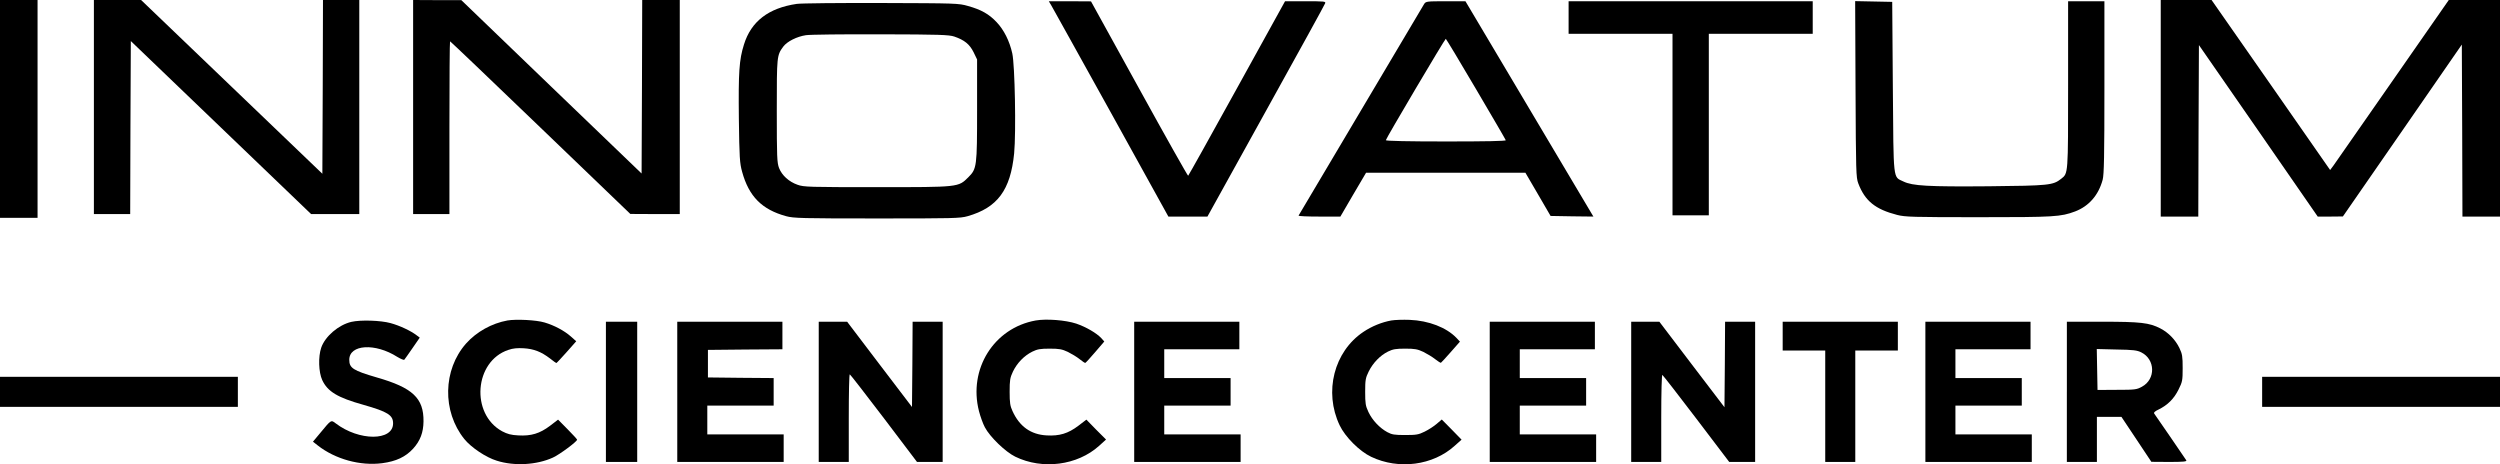
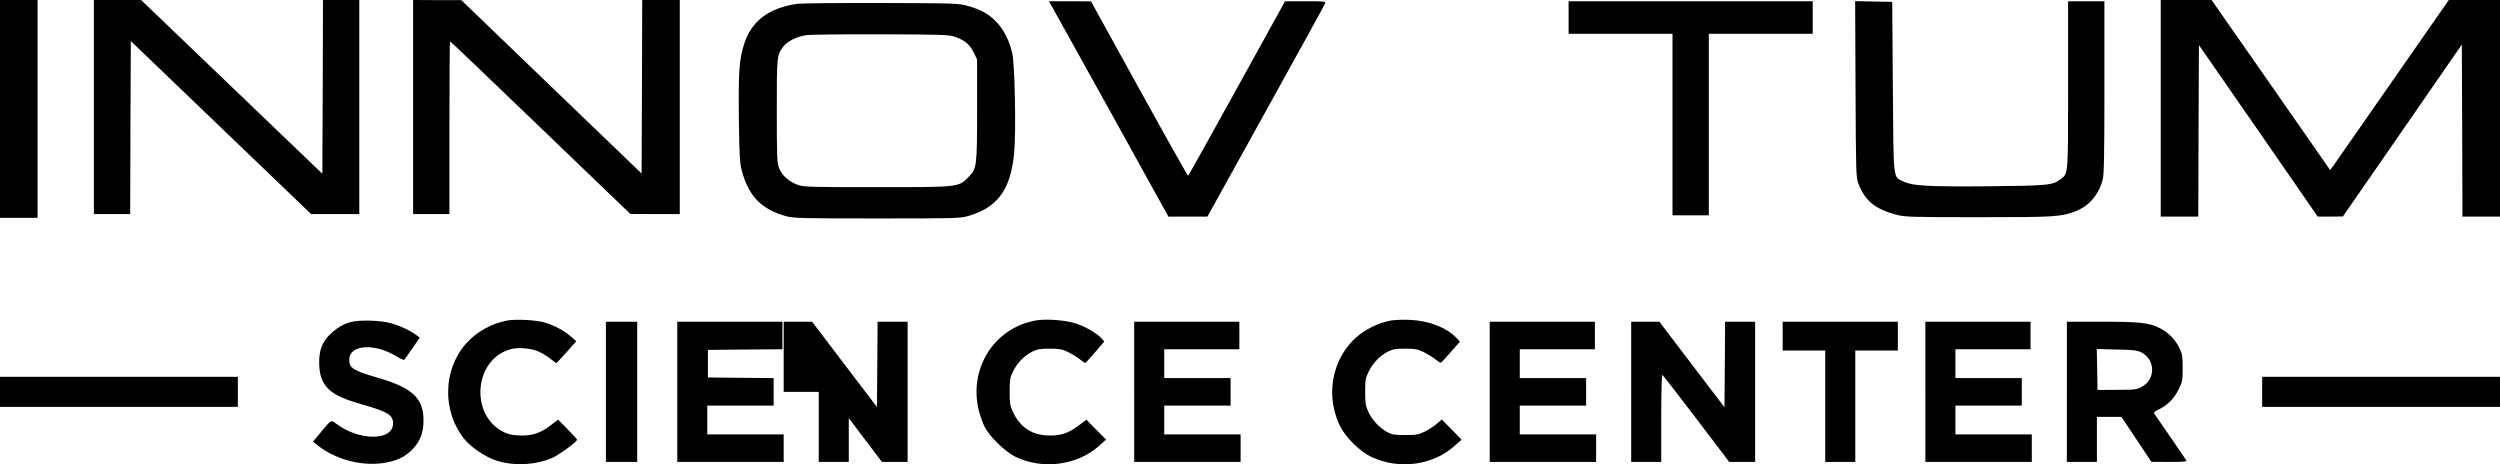
<svg xmlns="http://www.w3.org/2000/svg" version="1.0" width="1997pt" height="370.878pt" viewBox="0 0 1997 370.878" preserveAspectRatio="xMidYMid meet">
  <g transform="translate(0,371) scale(0.1,-0.1)" fill="#000000" stroke="none">
    <path d="M0 2840 l0 -870 150 0 150 0 0 870 0 870 -150 0 -150 0 0 -870z" />
    <path d="M750 2855 l0 -855 145 0 145 0 2 691 3 691 720 -691 720 -691 193 0 192 0 0 855 0 855 -145 0 -145 0 -2 -694 -3 -694 -724 694 -724 694 -188 0 -189 0 0 -855z" />
    <path d="M3300 2855 l0 -855 145 0 145 0 0 690 c0 380 2 690 5 690 3 0 328 -310 723 -690 l717 -689 198 -1 197 0 0 855 0 855 -150 0 -150 0 -2 -693 -3 -693 -720 692 -720 693 -192 0 -193 1 0 -855z" />
    <path d="M17260 2845 l0 -865 150 0 150 0 2 685 3 685 475 -685 474 -685 101 0 100 1 475 686 475 687 3 -687 2 -687 150 0 150 0 0 865 0 865 -204 0 -205 0 -447 -642 c-247 -354 -460 -660 -474 -680 l-27 -36 -473 679 -474 679 -203 0 -203 0 0 -865z" />
    <path d="M8397 3668 c11 -18 225 -405 478 -860 l458 -828 156 0 156 0 467 843 c257 463 470 850 473 860 7 16 -5 17 -157 17 l-163 0 -384 -695 c-211 -383 -387 -697 -390 -699 -3 -2 -179 310 -391 695 l-385 698 -168 1 -169 0 19 -32z" />
-     <path d="M11376 3678 c-11 -17 -980 -1651 -1003 -1690 -2 -5 72 -8 165 -8 l169 0 102 175 103 175 636 0 637 0 101 -173 100 -172 171 -3 171 -2 -511 860 -511 860 -158 0 c-152 0 -158 -1 -172 -22z m414 -679 c129 -219 237 -404 238 -409 2 -7 -165 -10 -477 -10 -298 0 -481 4 -481 10 0 12 472 810 479 810 3 -1 112 -181 241 -401z" />
    <path d="M12530 3570 l0 -130 415 0 415 0 0 -725 0 -725 145 0 145 0 0 725 0 725 415 0 415 0 0 130 0 130 -975 0 -975 0 0 -130z" />
    <path d="M14822 2998 c3 -662 4 -706 22 -753 53 -140 136 -207 311 -252 63 -16 125 -18 650 -18 609 0 655 3 771 46 110 42 187 130 220 253 11 41 14 188 14 739 l0 687 -145 0 -145 0 0 -665 c0 -722 1 -709 -55 -753 -66 -52 -96 -55 -580 -60 -483 -4 -608 3 -680 38 -85 41 -79 -12 -85 755 l-5 680 -148 3 -148 3 3 -703z" />
    <path d="M6365 3679 c-226 -33 -365 -140 -422 -324 -39 -123 -45 -222 -41 -593 4 -313 7 -355 26 -424 54 -197 158 -302 352 -355 59 -16 124 -18 725 -18 609 0 665 1 724 18 239 68 343 209 372 502 16 168 6 706 -15 799 -22 99 -67 188 -125 249 -61 65 -124 100 -228 129 -76 22 -94 22 -693 24 -338 1 -642 -2 -675 -7z m1258 -261 c81 -28 122 -61 154 -125 l28 -58 0 -400 c0 -457 -2 -473 -70 -541 -81 -80 -71 -79 -730 -79 -541 0 -584 1 -634 19 -69 24 -125 75 -148 134 -16 43 -18 85 -18 457 0 439 0 442 52 513 31 41 108 80 181 91 31 5 300 8 597 7 471 -1 546 -4 588 -18z" />
    <path d="M4053 1150 c-125 -23 -246 -90 -330 -184 -185 -209 -192 -542 -14 -763 54 -67 173 -147 259 -173 141 -45 320 -34 449 25 53 24 193 128 193 143 0 3 -34 41 -76 83 l-76 77 -64 -49 c-82 -62 -151 -83 -254 -77 -59 3 -87 11 -129 33 -254 139 -222 560 50 650 37 13 72 16 123 13 81 -5 139 -28 209 -81 26 -21 49 -37 51 -37 3 0 39 39 82 87 l77 87 -44 39 c-51 45 -131 88 -209 111 -66 20 -227 28 -297 16z" />
    <path d="M8273 1150 c-334 -60 -539 -388 -453 -724 11 -43 32 -101 47 -129 41 -78 165 -197 243 -235 217 -106 496 -70 670 87 l55 50 -79 79 -78 80 -64 -49 c-82 -62 -151 -83 -254 -77 -126 7 -216 71 -272 194 -19 41 -23 66 -23 154 0 93 3 112 26 161 33 69 89 127 155 160 41 20 64 24 139 24 76 0 98 -4 145 -26 30 -15 72 -40 94 -58 21 -17 42 -31 45 -30 3 0 39 39 79 86 l73 85 -23 26 c-38 41 -122 90 -201 117 -85 28 -238 40 -324 25z" />
    <path d="M11113 1150 c-76 -14 -155 -46 -222 -91 -235 -157 -317 -479 -190 -746 44 -93 159 -208 252 -252 220 -105 494 -69 667 88 l55 49 -79 81 -79 80 -41 -35 c-22 -19 -65 -47 -96 -62 -49 -24 -66 -27 -155 -27 -85 0 -106 3 -143 23 -61 33 -120 95 -151 161 -23 49 -26 68 -26 161 0 95 3 111 28 162 34 69 92 129 155 160 39 19 63 23 137 23 76 0 98 -4 145 -26 30 -15 73 -41 94 -58 22 -17 42 -30 46 -29 3 2 39 40 79 86 l73 83 -28 30 c-80 83 -221 138 -374 144 -52 2 -118 0 -147 -5z" />
    <path d="M2807 1139 c-103 -24 -210 -116 -241 -206 -25 -73 -21 -196 8 -259 43 -92 122 -140 330 -198 193 -55 236 -82 236 -148 0 -142 -272 -142 -458 0 -38 29 -36 30 -121 -73 l-61 -73 38 -30 c140 -110 340 -165 515 -142 112 15 186 50 247 116 57 63 82 129 83 218 2 186 -87 269 -373 351 -189 55 -220 75 -220 141 0 123 207 136 384 23 27 -16 52 -27 56 -22 4 4 33 46 65 92 l58 84 -24 18 c-48 37 -136 78 -209 98 -80 22 -239 27 -313 10z" />
    <path d="M4840 580 l0 -560 125 0 125 0 0 560 0 560 -125 0 -125 0 0 -560z" />
    <path d="M5410 580 l0 -560 425 0 425 0 0 110 0 110 -305 0 -305 0 0 115 0 115 265 0 265 0 0 110 0 110 -262 2 -263 3 0 110 0 110 298 3 297 2 0 110 0 110 -420 0 -420 0 0 -560z" />
-     <path d="M6540 580 l0 -560 120 0 120 0 0 350 c0 193 3 350 8 350 4 -1 126 -158 272 -350 l265 -350 103 0 102 0 0 560 0 560 -120 0 -120 0 -2 -341 -3 -340 -259 340 -259 341 -113 0 -114 0 0 -560z" />
+     <path d="M6540 580 l0 -560 120 0 120 0 0 350 l265 -350 103 0 102 0 0 560 0 560 -120 0 -120 0 -2 -341 -3 -340 -259 340 -259 341 -113 0 -114 0 0 -560z" />
    <path d="M9060 580 l0 -560 425 0 425 0 0 110 0 110 -305 0 -305 0 0 115 0 115 265 0 265 0 0 110 0 110 -265 0 -265 0 0 115 0 115 300 0 300 0 0 110 0 110 -420 0 -420 0 0 -560z" />
    <path d="M11900 580 l0 -560 425 0 425 0 0 110 0 110 -305 0 -305 0 0 115 0 115 265 0 265 0 0 110 0 110 -265 0 -265 0 0 115 0 115 300 0 300 0 0 110 0 110 -420 0 -420 0 0 -560z" />
    <path d="M13030 580 l0 -560 120 0 120 0 0 351 c0 212 4 348 9 344 5 -3 128 -160 272 -350 l262 -345 104 0 103 0 0 560 0 560 -120 0 -120 0 -2 -342 -3 -341 -260 341 -260 342 -112 0 -113 0 0 -560z" />
    <path d="M14240 1025 l0 -115 170 0 170 0 0 -445 0 -445 120 0 120 0 0 445 0 445 170 0 170 0 0 115 0 115 -460 0 -460 0 0 -115z" />
    <path d="M15380 580 l0 -560 425 0 425 0 0 110 0 110 -305 0 -305 0 0 115 0 115 265 0 265 0 0 110 0 110 -265 0 -265 0 0 115 0 115 300 0 300 0 0 110 0 110 -420 0 -420 0 0 -560z" />
    <path d="M16510 580 l0 -560 120 0 120 0 0 180 0 180 98 0 98 0 120 -180 119 -179 143 -1 c112 0 142 3 136 13 -10 15 -244 358 -256 373 -6 8 5 19 35 33 72 35 123 86 159 159 31 62 33 73 33 172 0 93 -3 112 -26 160 -32 66 -87 123 -153 157 -88 45 -157 53 -463 53 l-283 0 0 -560z m595 315 c112 -56 116 -214 5 -274 -42 -23 -54 -25 -200 -25 l-155 -1 -3 163 -3 164 158 -4 c134 -2 164 -6 198 -23z" />
    <path d="M0 580 l0 -120 950 0 950 0 0 120 0 120 -950 0 -950 0 0 -120z" />
    <path d="M18070 580 l0 -120 950 0 950 0 0 120 0 120 -950 0 -950 0 0 -120z" />
  </g>
</svg>